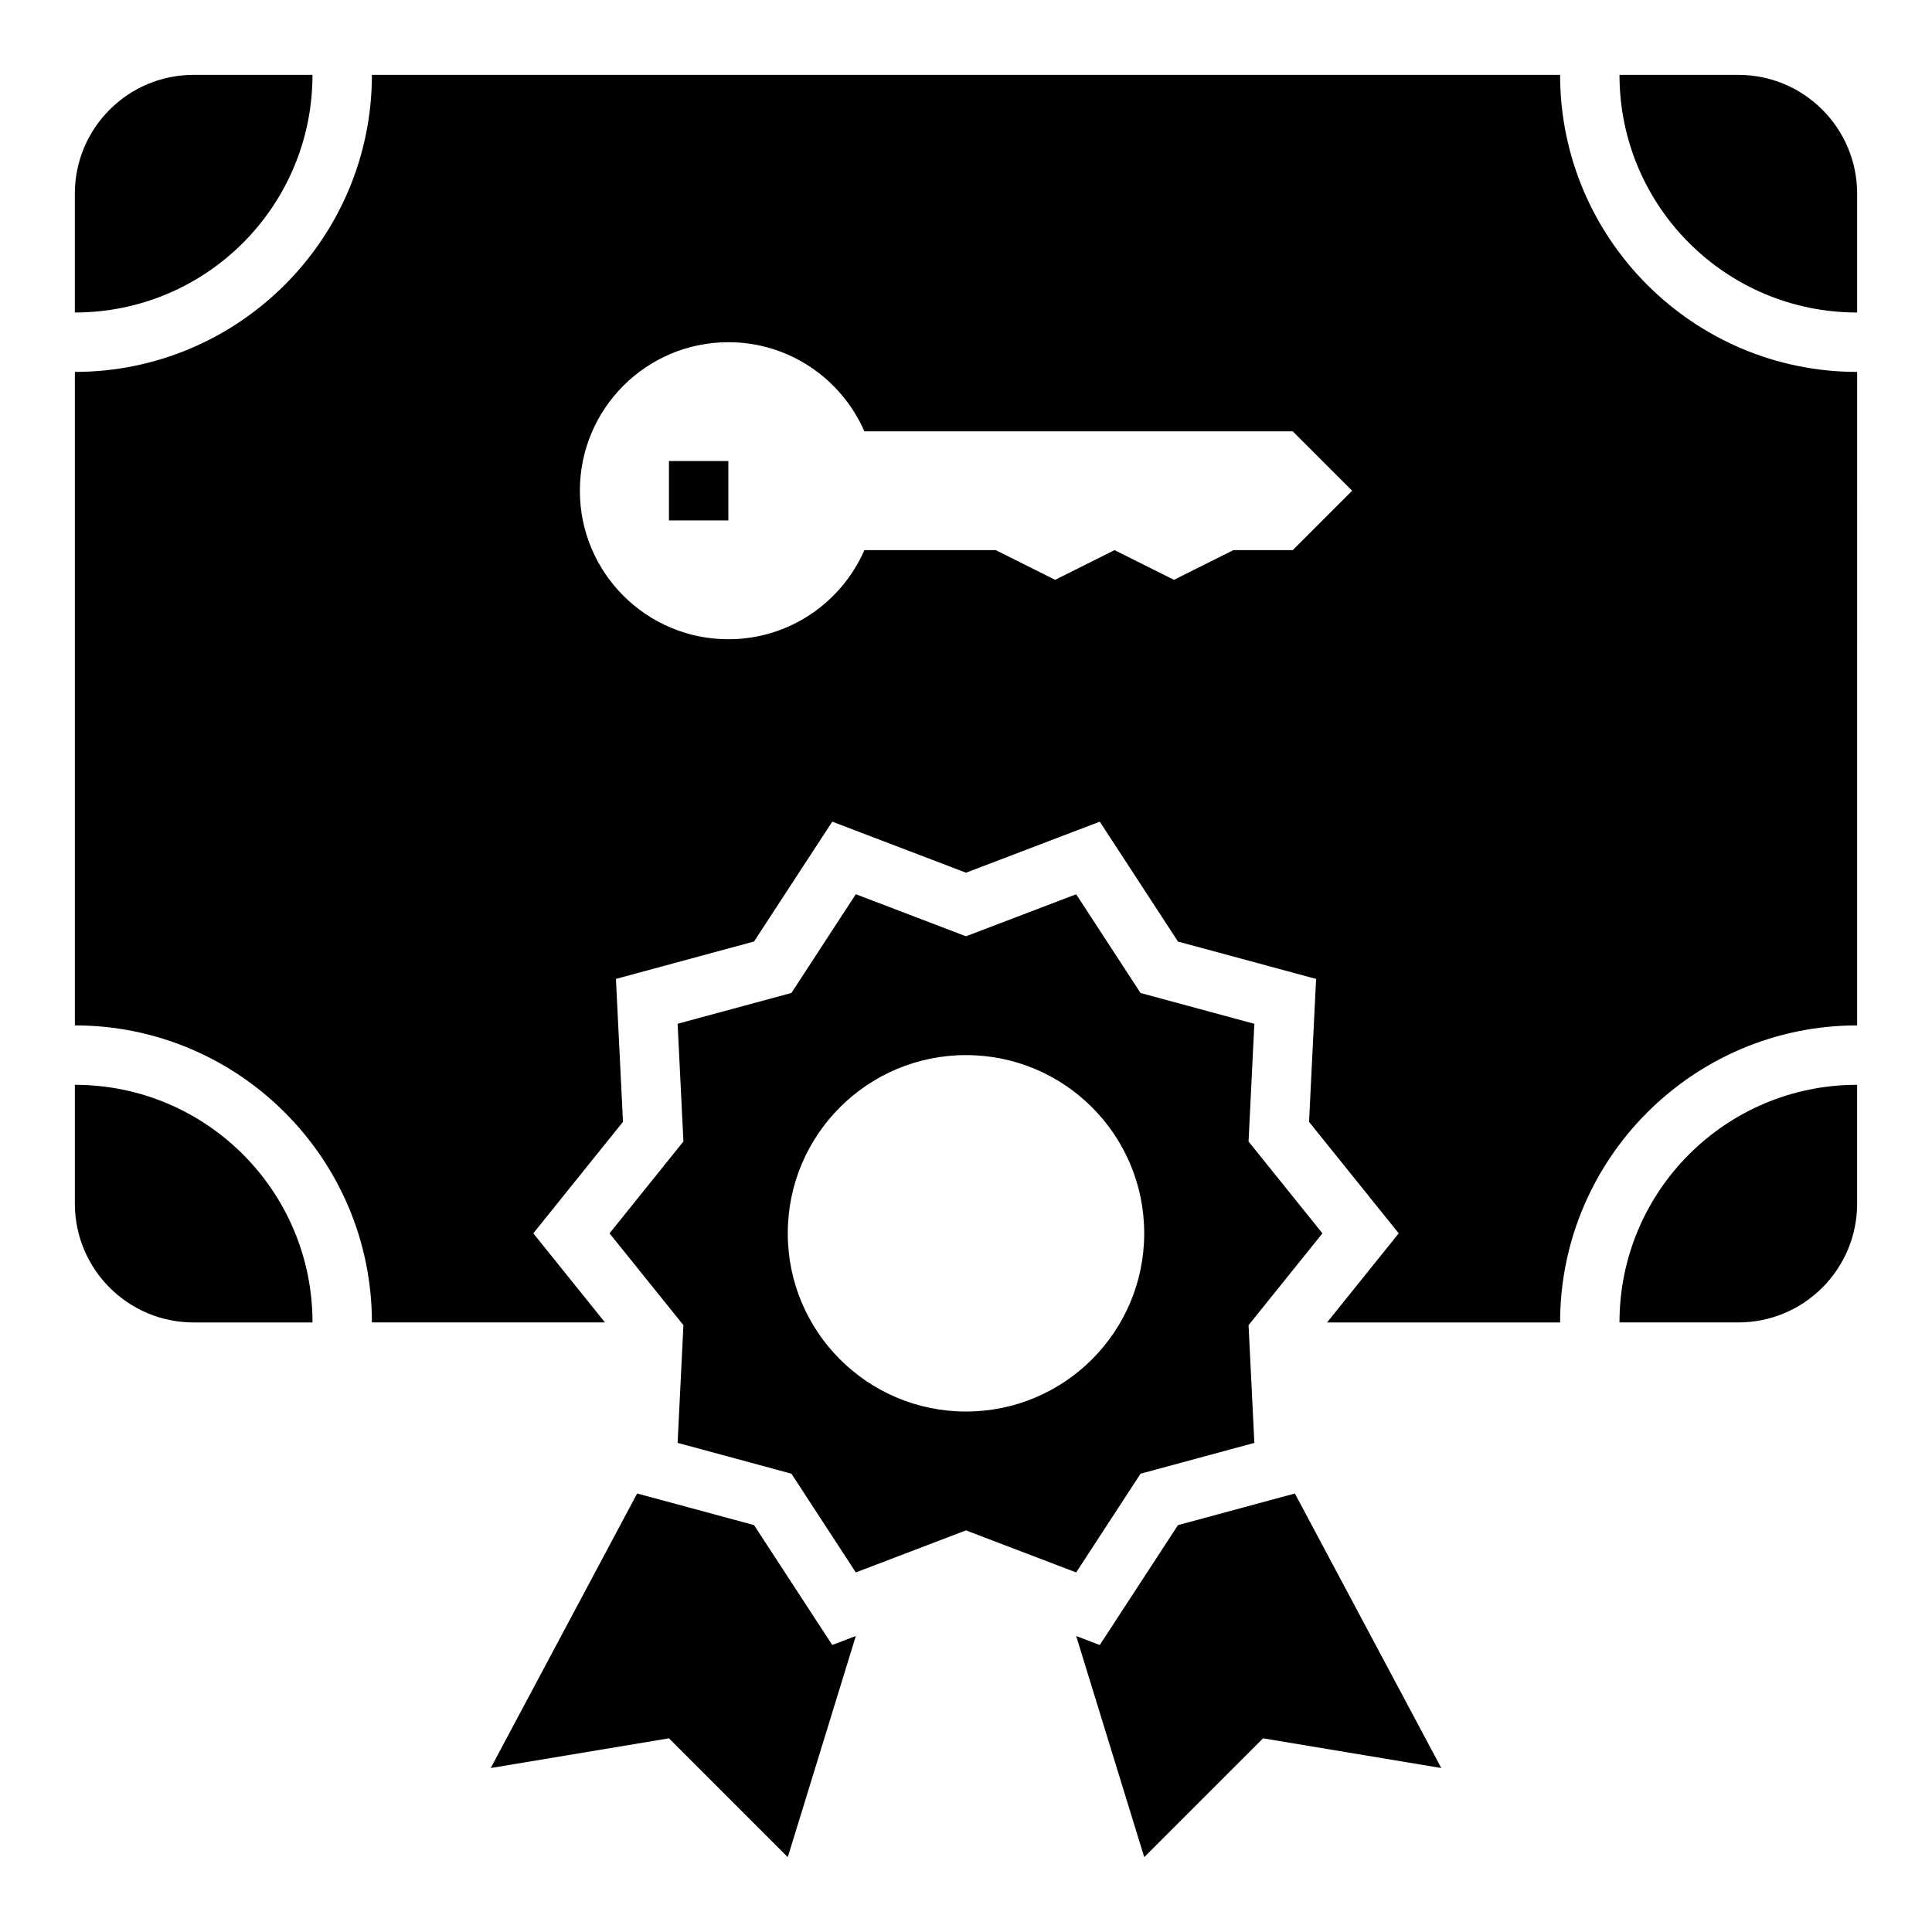
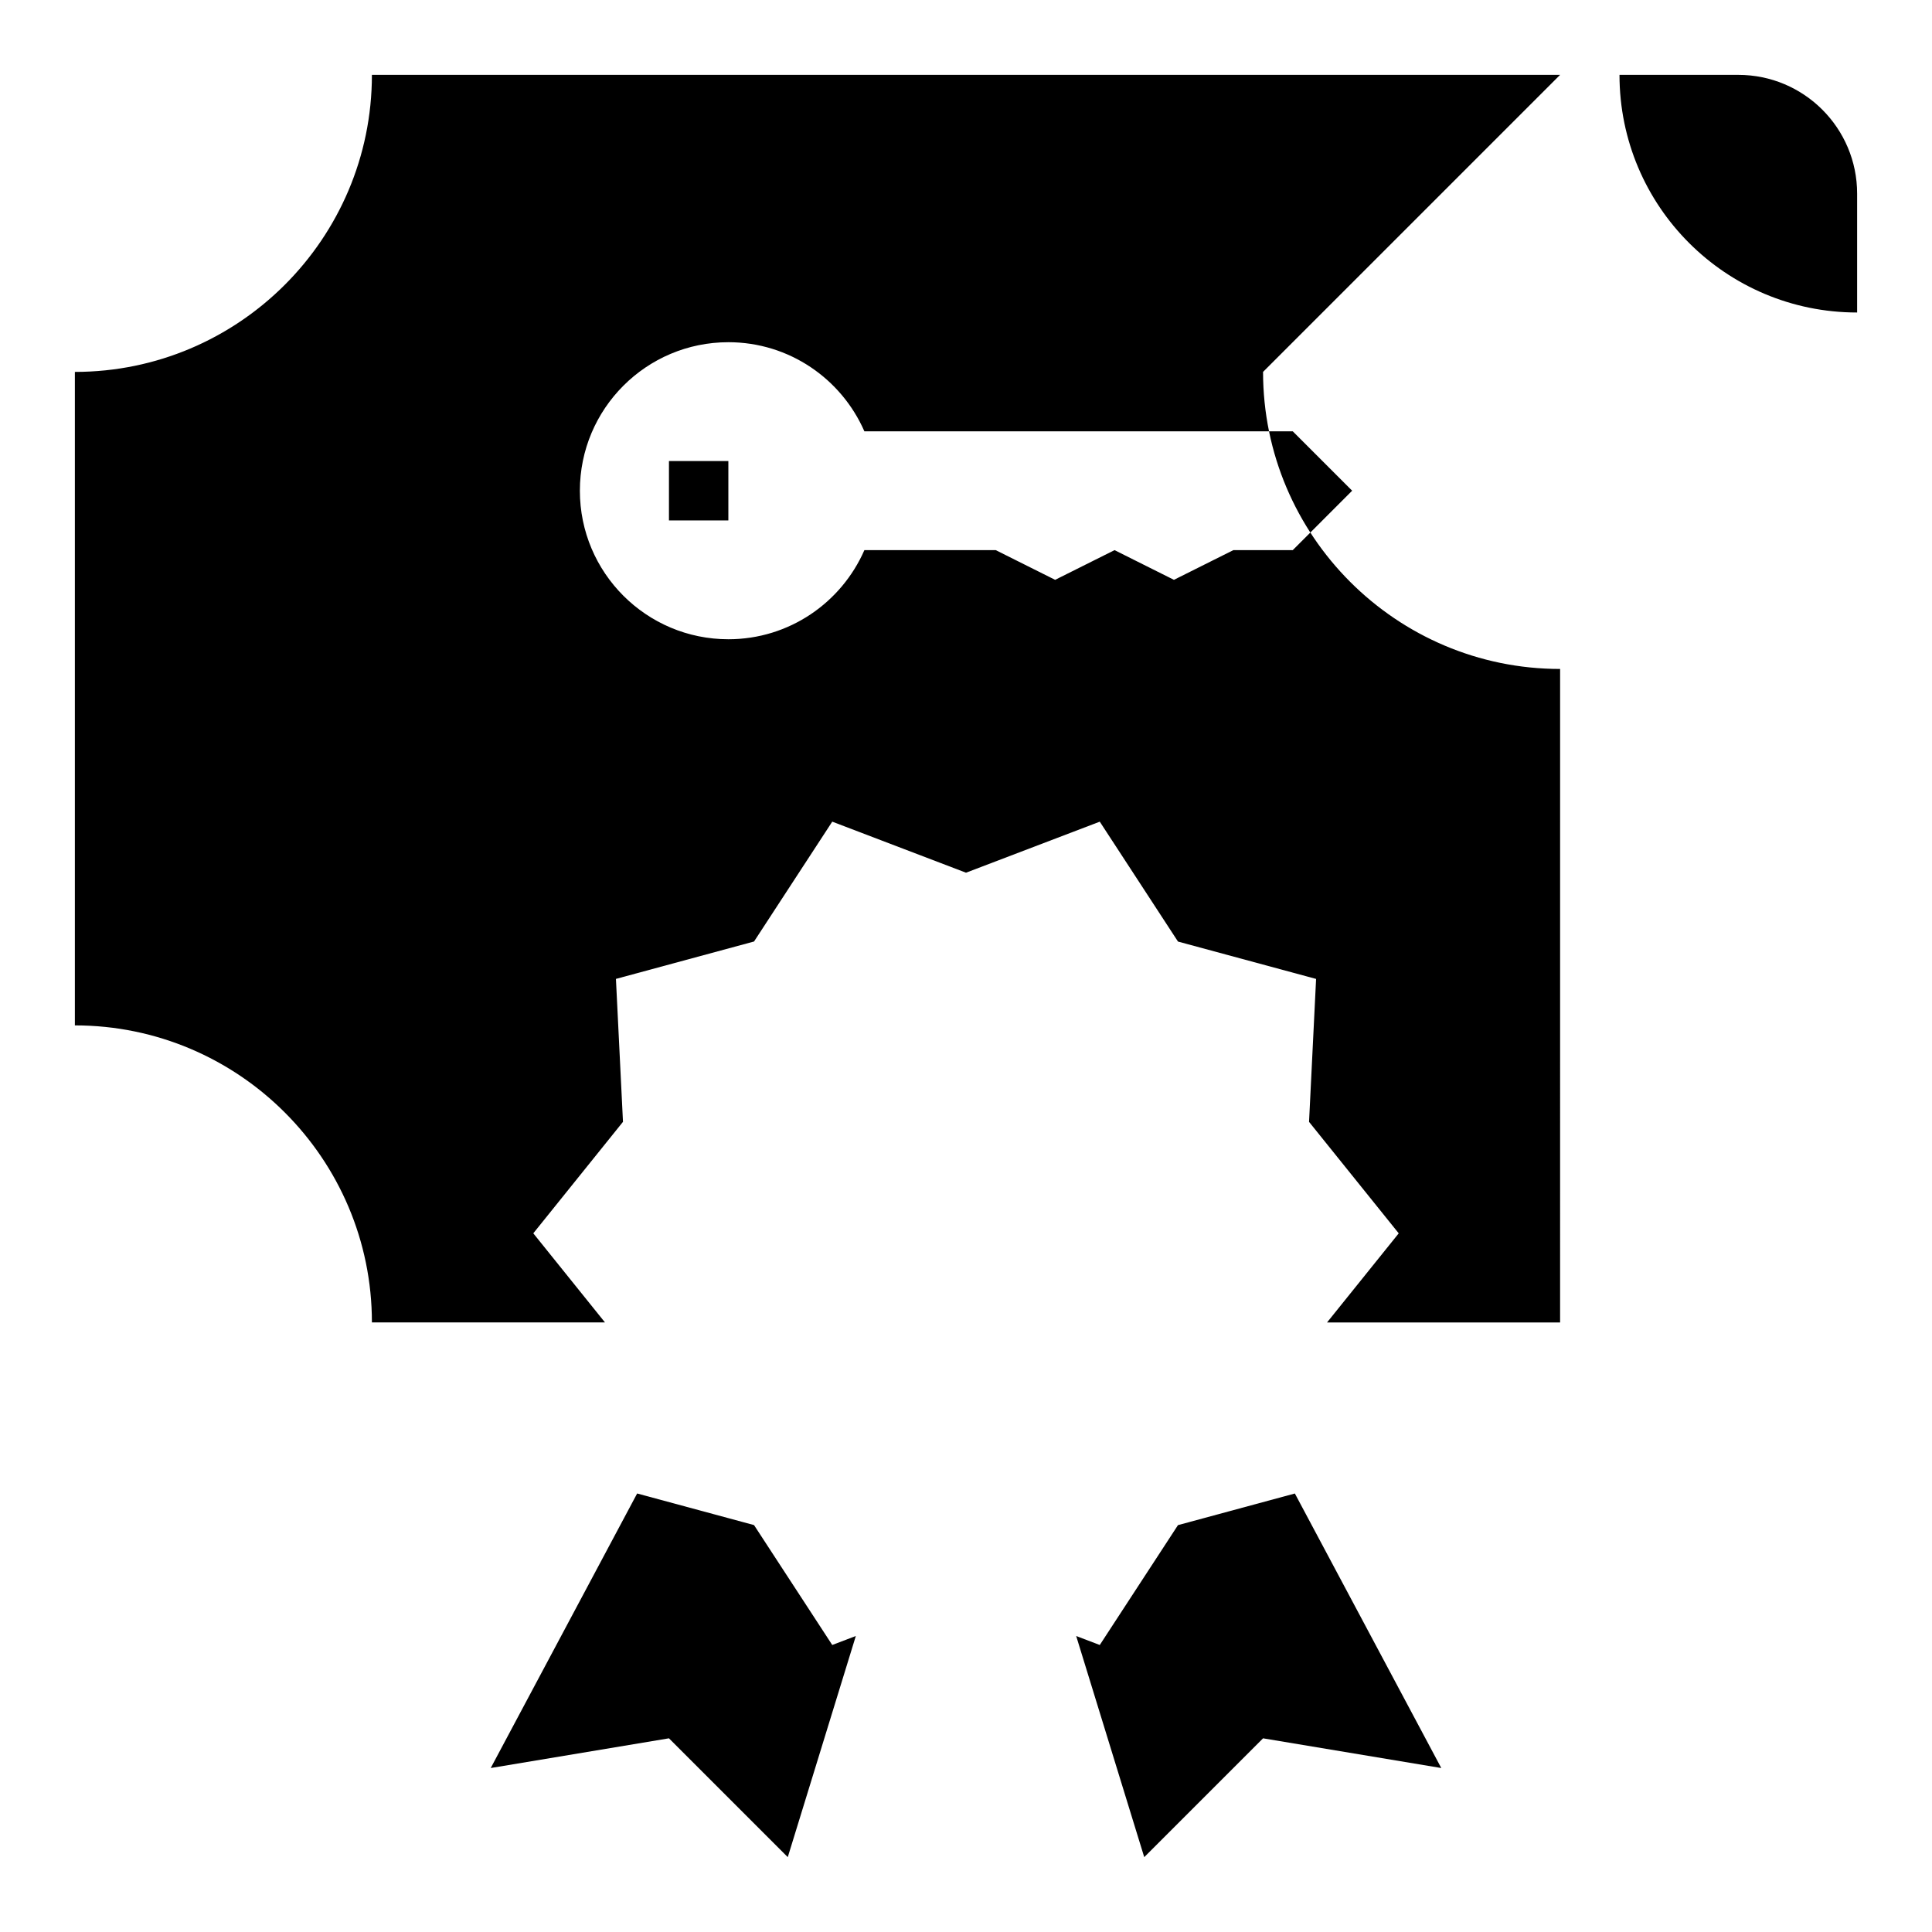
<svg xmlns="http://www.w3.org/2000/svg" fill="#000000" width="800px" height="800px" version="1.1" viewBox="144 144 512 512">
  <g>
    <path d="m604.67 163.84h-31.488c0 34.809 28.168 62.977 62.977 62.977v-31.488c0-17.387-14.102-31.488-31.488-31.488z" />
-     <path d="m573.18 494.46h31.488c17.391 0 31.488-14.098 31.488-31.488v-31.488c-34.812 0.004-62.977 28.168-62.977 62.977z" />
-     <path d="m226.81 163.84h-31.488c-17.387 0-31.488 14.102-31.488 31.488v31.488c34.812 0 62.977-28.164 62.977-62.977z" />
-     <path d="m163.84 431.49v31.488c0 17.391 14.098 31.488 31.488 31.488h31.488c0-34.812-28.164-62.977-62.977-62.977z" />
    <path d="m321.28 604.67 31.488 31.488 18.035-58.602-6.25 2.379-20.727-31.773-30.977-8.375-38.801 72.754z" />
    <path d="m435.45 579.94-6.25-2.379 18.035 58.602 31.488-31.488 47.23 7.871-38.801-72.754-30.977 8.383z" />
-     <path d="m325.11 495.18-1.535 31.195 30.156 8.164 17.066 26.168 29.199-11.141 29.199 11.148 17.066-26.168 30.156-8.164-1.535-31.195 19.574-24.34-19.578-24.332 1.535-31.195-30.156-8.164-17.066-26.168-29.195 11.137-29.199-11.148-17.066 26.168-30.156 8.164 1.535 31.195-19.578 24.344zm74.887-71.566c26.086 0 47.23 21.145 47.23 47.23s-21.145 47.23-47.23 47.23-47.23-21.145-47.23-47.23c-0.004-26.086 21.141-47.23 47.23-47.23z" />
-     <path d="m557.44 163.84h-314.88c0 43.406-35.312 78.719-78.719 78.719v173.18c43.406 0 78.719 35.312 78.719 78.719h61.766l-18.996-23.617 23.766-29.543-1.867-37.879 36.598-9.91 20.727-31.762 35.449 13.527 35.449-13.523 20.727 31.773 36.598 9.902-1.867 37.879 23.766 29.543-18.996 23.617 61.762-0.004c0-43.406 35.312-78.719 78.719-78.719l0.004-173.18c-43.406 0-78.723-35.316-78.723-78.723zm-70.848 125.95h-15.742l-15.742 7.871-15.742-7.871-15.742 7.871-15.742-7.871h-34.809c-6.078 13.887-19.91 23.617-36.039 23.617-21.734 0-39.359-17.625-39.359-39.359s17.625-39.359 39.359-39.359c16.129 0 29.961 9.73 36.039 23.617l113.52-0.004 15.742 15.742z" />
+     <path d="m557.44 163.84h-314.88c0 43.406-35.312 78.719-78.719 78.719v173.18c43.406 0 78.719 35.312 78.719 78.719h61.766l-18.996-23.617 23.766-29.543-1.867-37.879 36.598-9.91 20.727-31.762 35.449 13.527 35.449-13.523 20.727 31.773 36.598 9.902-1.867 37.879 23.766 29.543-18.996 23.617 61.762-0.004l0.004-173.18c-43.406 0-78.723-35.316-78.723-78.723zm-70.848 125.95h-15.742l-15.742 7.871-15.742-7.871-15.742 7.871-15.742-7.871h-34.809c-6.078 13.887-19.91 23.617-36.039 23.617-21.734 0-39.359-17.625-39.359-39.359s17.625-39.359 39.359-39.359c16.129 0 29.961 9.73 36.039 23.617l113.52-0.004 15.742 15.742z" />
    <path d="m321.28 266.18h15.742v15.742h-15.742z" />
  </g>
</svg>